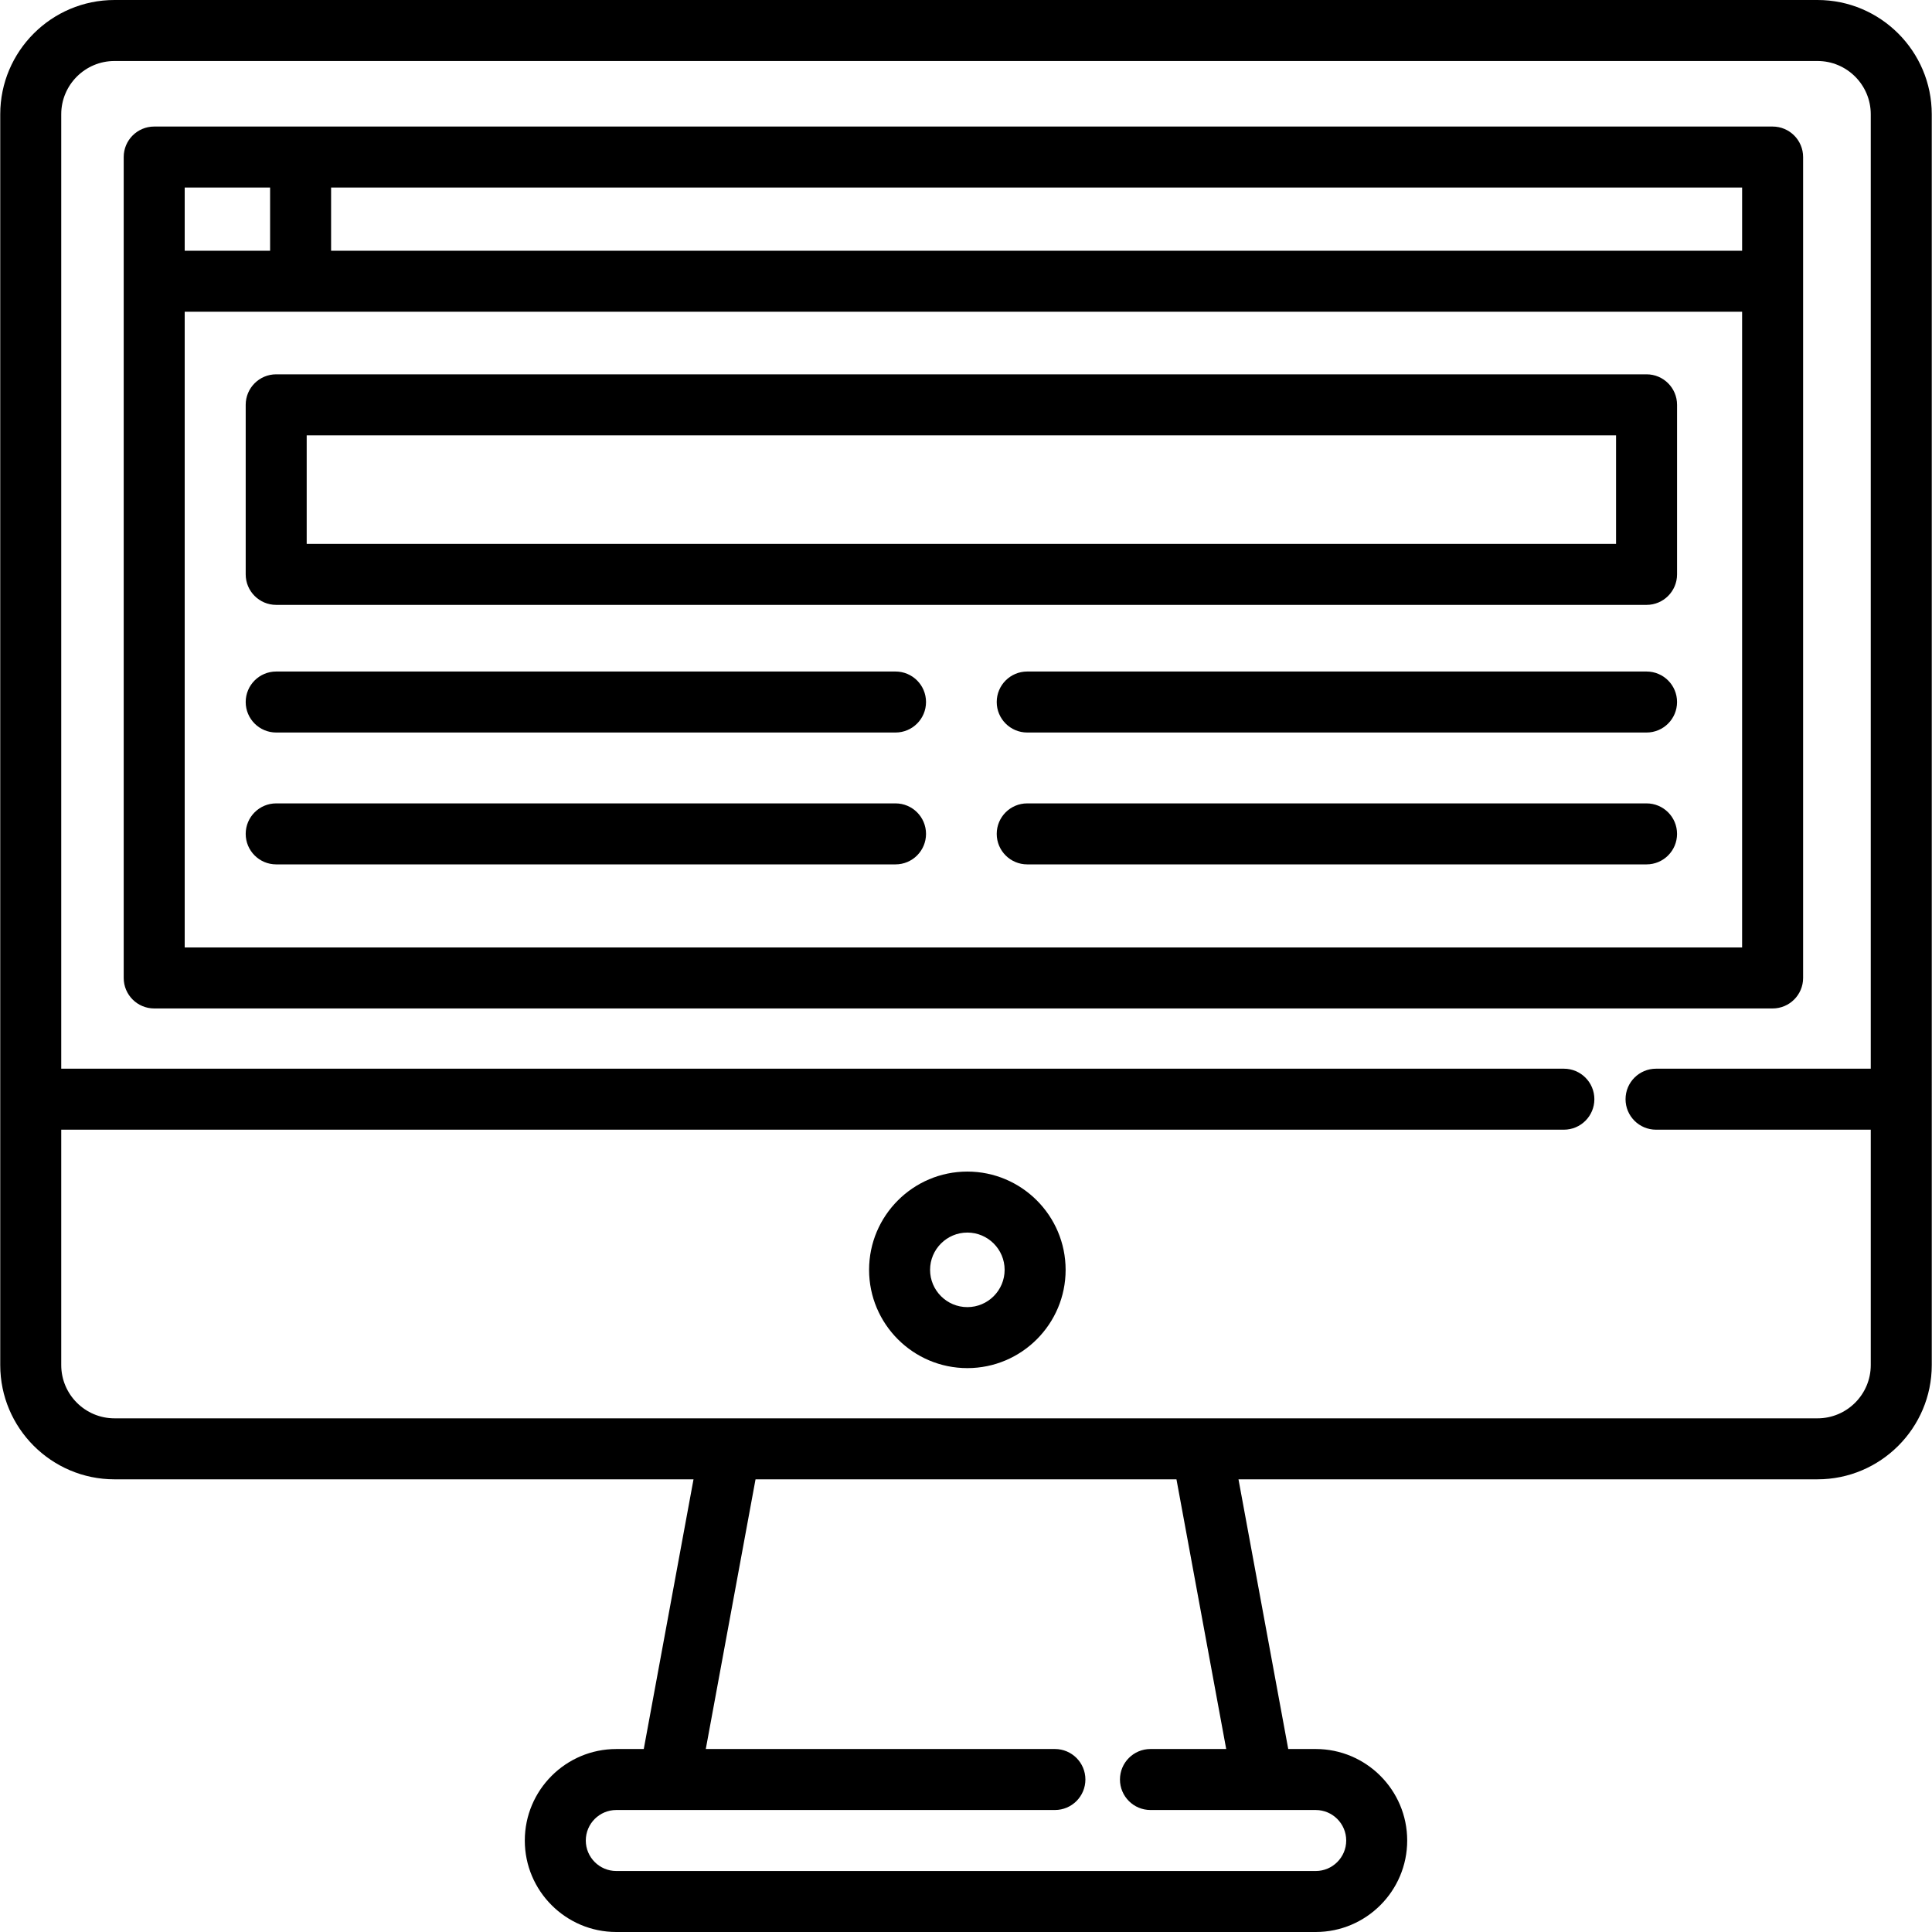
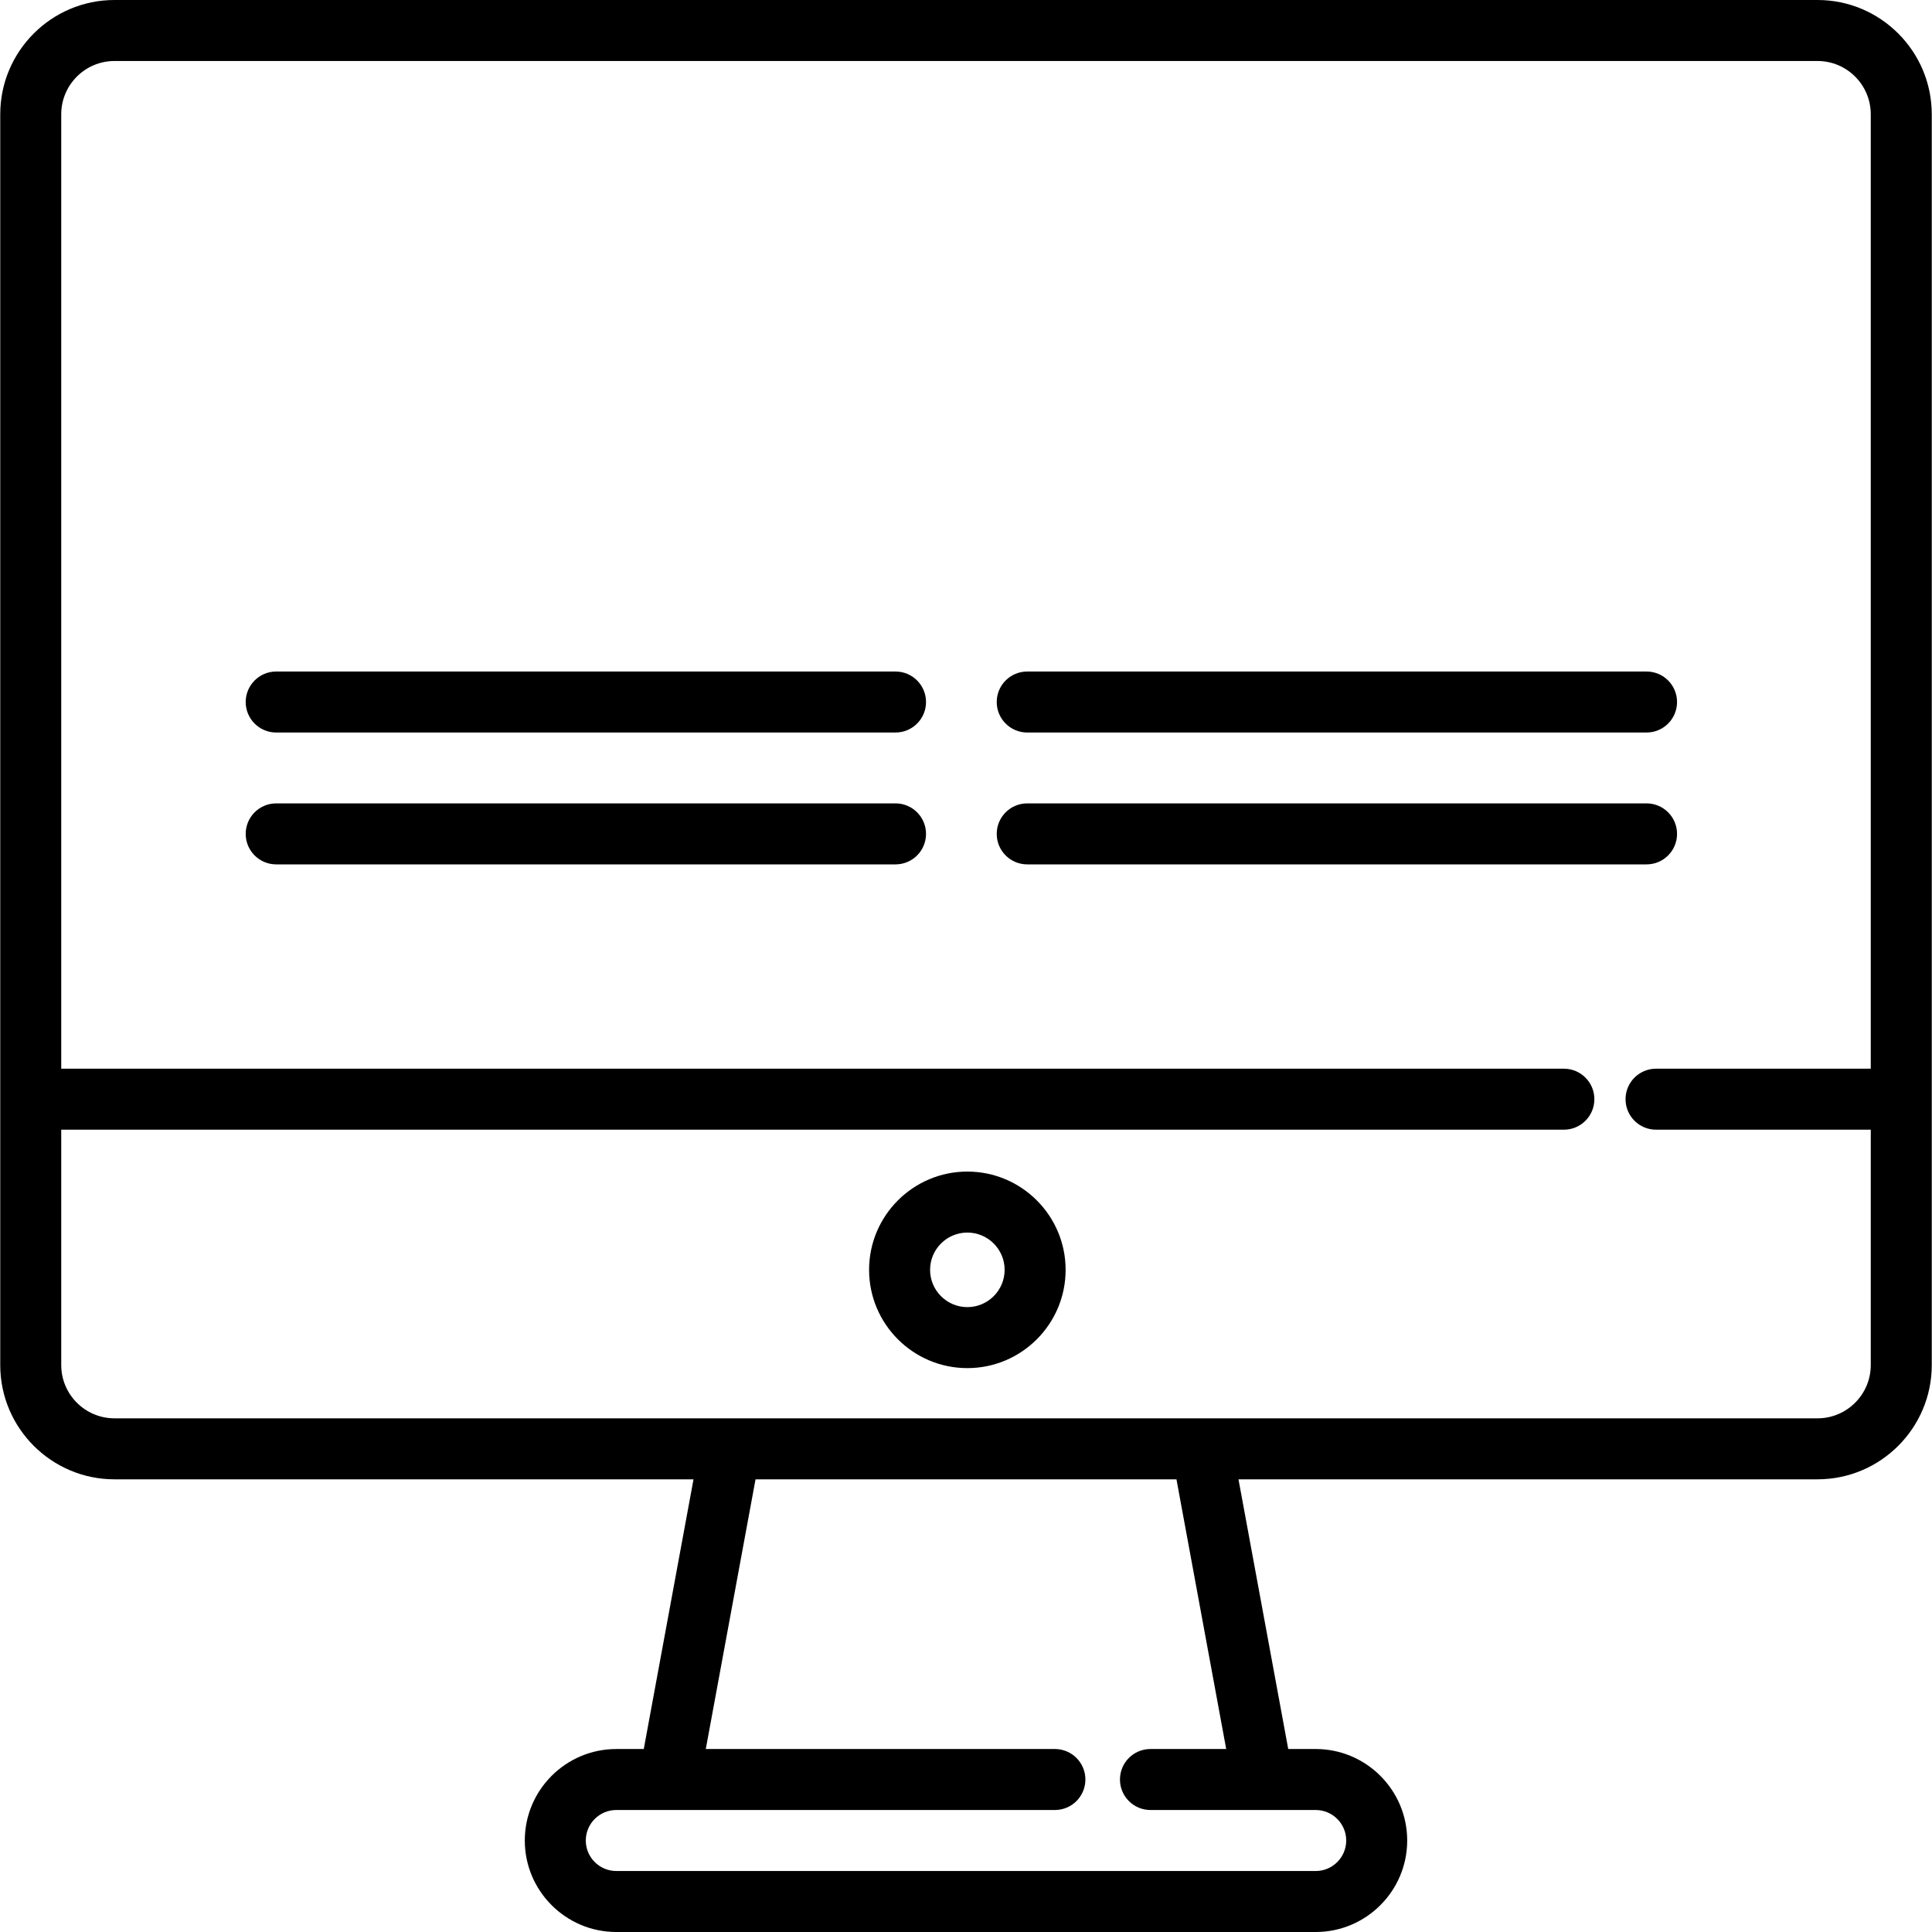
<svg xmlns="http://www.w3.org/2000/svg" fill="#000000" height="800px" width="800px" version="1.1" id="Layer_1" viewBox="0 0 512 512" xml:space="preserve">
  <g>
    <g>
      <g>
        <path d="M481.658,0H30.342C13.646,0,0.064,13.582,0.064,30.278v261.02v70.461c0,16.696,13.582,30.278,30.278,30.278h153.446     l-13.183,71.47h-7.281c-13.37,0-24.247,10.876-24.247,24.247S149.954,512,163.324,512h185.351     c13.369,0,24.247-10.876,24.247-24.247s-10.878-24.247-24.247-24.247h-7.28l-13.183-71.47h153.446     c16.695,0,30.278-13.582,30.278-30.278v-70.461V30.278C511.935,13.582,498.352,0,481.658,0z M334.622,479.671     c0.012,0,0.024,0.001,0.036,0.001s0.023-0.001,0.035-0.001h13.984c4.457,0,8.082,3.625,8.082,8.082s-3.625,8.082-8.082,8.082     H163.325c-4.457,0-8.082-3.625-8.082-8.082s3.625-8.082,8.082-8.082h14.149c0.012,0,0.025,0,0.037,0h102.05     c4.465,0,8.082-3.619,8.082-8.082s-3.618-8.082-8.082-8.082h-92.518l13.183-71.47h111.549l13.182,71.47h-20.073     c-4.465,0-8.082,3.619-8.082,8.082s3.618,8.082,8.082,8.082H334.622z M495.772,283.215h-56.903c-4.465,0-8.082,3.619-8.082,8.082     s3.618,8.082,8.082,8.082h56.903v62.379c-0.001,7.783-6.332,14.114-14.114,14.114H318.502H193.497H30.342     c-7.783,0-14.114-6.331-14.114-14.114V299.38h398.214c4.465,0,8.082-3.619,8.082-8.082s-3.618-8.082-8.082-8.082H16.228V30.278     c0-7.783,6.331-14.114,14.114-14.114h451.316c7.783,0,14.114,6.331,14.114,14.114V283.215z" />
        <path d="M256.359,310.479c-14.36,0-26.043,11.683-26.043,26.043c0,14.36,11.682,26.043,26.043,26.043     c14.359,0,26.042-11.682,26.042-26.043C282.401,322.162,270.719,310.479,256.359,310.479z M256.359,346.401     c-5.447,0-9.879-4.431-9.879-9.879c0-5.447,4.431-9.879,9.879-9.879c5.446,0,9.878,4.431,9.878,9.879     C266.237,341.968,261.806,346.401,256.359,346.401z" />
-         <path d="M469.76,33.536H79.661H40.866c-4.464,0-8.082,3.619-8.082,8.082v32.917v184.633c0,4.464,3.619,8.082,8.082,8.082H469.76     c4.464,0,8.082-3.619,8.082-8.082V74.536V41.618C477.842,37.154,474.224,33.536,469.76,33.536z M48.948,49.7h22.63v16.753h-22.63     V49.7z M461.678,251.086H48.948V82.618h30.712h382.017V251.086z M461.678,66.454H87.743V49.7h373.935V66.454z" />
-         <path d="M65.113,107.282v44.937c0,4.464,3.619,8.082,8.082,8.082h363.159c4.465,0,8.082-3.619,8.082-8.082v-44.937     c0-4.464-3.619-8.082-8.082-8.082H73.195C68.731,99.199,65.113,102.818,65.113,107.282z M81.277,115.364h346.994v28.772H81.277     V115.364z" />
        <path d="M237.322,177.96H73.195c-4.464,0-8.082,3.619-8.082,8.082c0,4.464,3.619,8.082,8.082,8.082h164.128     c4.464,0,8.082-3.619,8.082-8.082C245.405,181.578,241.786,177.96,237.322,177.96z" />
        <path d="M237.322,212.906H73.195c-4.464,0-8.082,3.619-8.082,8.082c0,4.464,3.619,8.082,8.082,8.082h164.128     c4.464,0,8.082-3.619,8.082-8.082C245.405,216.525,241.786,212.906,237.322,212.906z" />
        <path d="M436.354,177.96H272.225c-4.464,0-8.082,3.619-8.082,8.082c0,4.464,3.619,8.082,8.082,8.082h164.128     c4.465,0,8.082-3.619,8.082-8.082C444.436,181.578,440.817,177.96,436.354,177.96z" />
-         <path d="M436.354,212.906H272.225c-4.464,0-8.082,3.619-8.082,8.082c0,4.464,3.619,8.082,8.082,8.082h164.128     c4.465,0,8.082-3.619,8.082-8.082C444.436,216.525,440.817,212.906,436.354,212.906z" />
+         <path d="M436.354,212.906H272.225c-4.464,0-8.082,3.619-8.082,8.082c0,4.464,3.619,8.082,8.082,8.082h164.128     c4.465,0,8.082-3.619,8.082-8.082C444.436,216.525,440.817,212.906,436.354,212.906" />
      </g>
    </g>
  </g>
</svg>